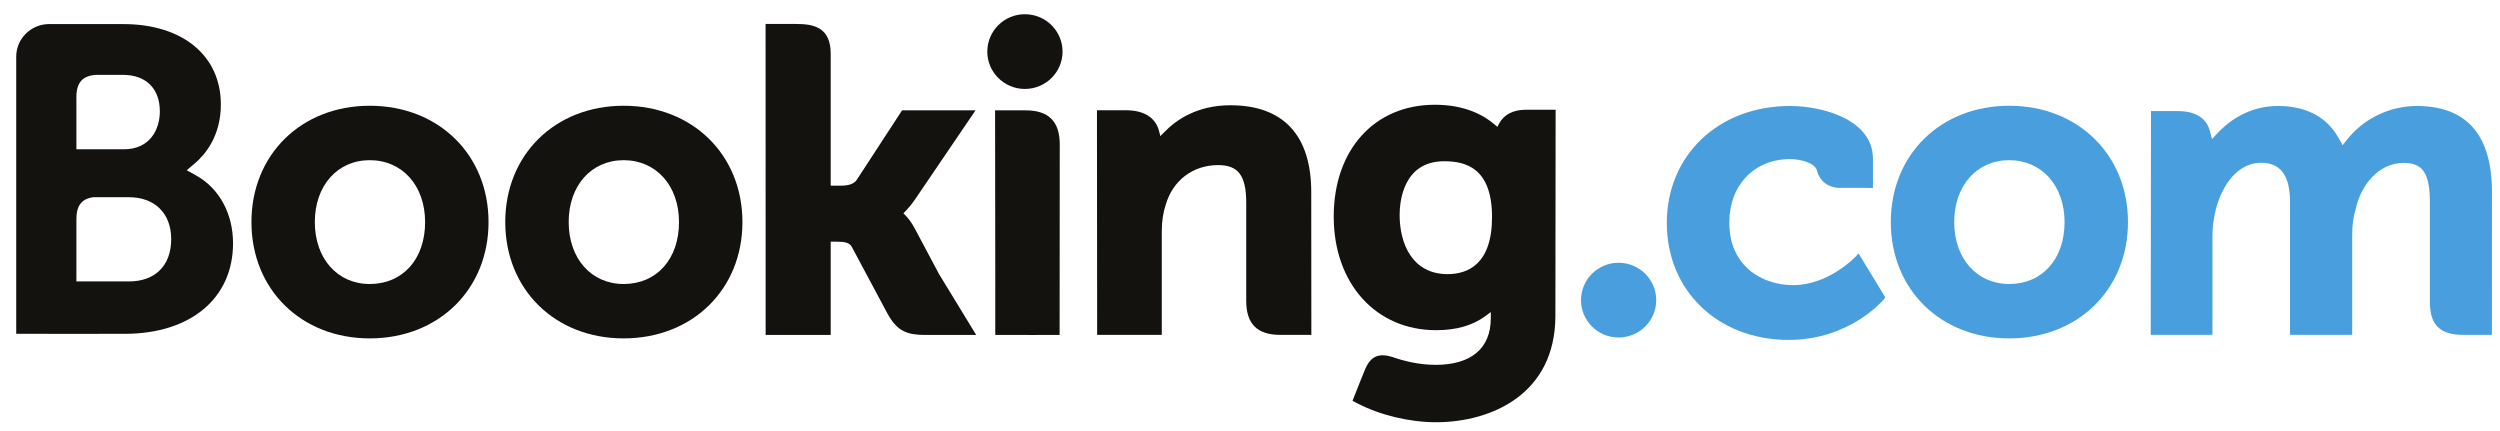
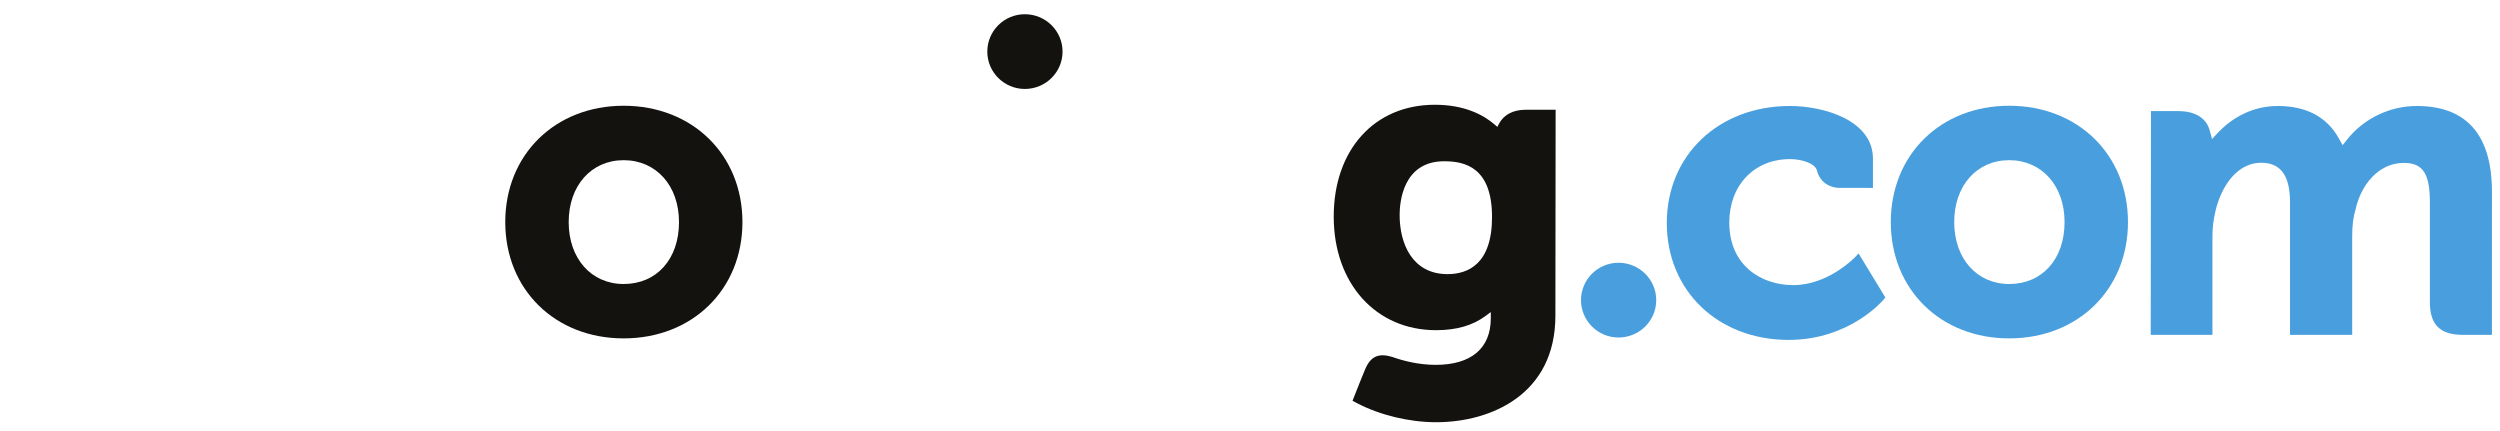
<svg xmlns="http://www.w3.org/2000/svg" width="203" height="35" viewBox="0 0 203 35" fill="none">
  <g clip-path="url(#clip0_201_229)">
    <path d="M80.169 4.19C80.169 2.512 81.536 1.155 83.219 1.155C84.907 1.155 86.279 2.512 86.279 4.19C86.279 5.865 84.907 7.223 83.219 7.223C81.536 7.223 80.169 5.865 80.169 4.19Z" fill="#14120F" />
    <path d="M128.377 24.372C128.377 22.694 129.744 21.336 131.426 21.336C133.114 21.336 134.486 22.694 134.486 24.372C134.486 26.046 133.114 27.406 131.426 27.406C129.744 27.406 128.377 26.046 128.377 24.372Z" fill="#499FDD" />
-     <path d="M30.024 23.061C27.393 23.061 25.564 20.991 25.564 18.033C25.564 15.075 27.393 13.007 30.024 13.007C32.671 13.007 34.519 15.075 34.519 18.033C34.519 21.038 32.709 23.061 30.024 23.061ZM30.024 8.587C24.457 8.587 20.417 12.561 20.417 18.033C20.417 23.505 24.457 27.477 30.024 27.477C35.612 27.477 39.669 23.505 39.669 18.033C39.669 12.561 35.612 8.587 30.024 8.587Z" fill="#14120F" />
-     <path d="M74.252 18.505C74.035 18.102 73.787 17.76 73.523 17.489L73.355 17.312L73.532 17.144C73.787 16.877 74.048 16.561 74.3 16.194L79.213 8.96H73.249L69.558 14.619C69.349 14.922 68.927 15.075 68.296 15.075H67.454V4.377C67.454 2.237 66.109 1.946 64.655 1.946H62.166L62.17 27.199H67.454V19.624H67.949C68.552 19.624 68.962 19.693 69.15 20.017L72.065 25.468C72.88 26.947 73.691 27.199 75.218 27.199H79.268L76.251 22.257L74.252 18.505Z" fill="#14120F" />
-     <path d="M99.906 8.547C97.219 8.547 95.503 9.73 94.542 10.73L94.221 11.052L94.108 10.614C93.826 9.543 92.874 8.953 91.442 8.953H89.073L89.088 27.193H94.337V18.786C94.337 17.964 94.445 17.251 94.664 16.6C95.249 14.631 96.878 13.406 98.915 13.406C100.554 13.406 101.194 14.263 101.194 16.476V24.42C101.194 26.309 102.076 27.193 103.984 27.193H106.482L106.473 15.592C106.473 10.983 104.204 8.547 99.908 8.547" fill="#14120F" />
-     <path d="M83.288 8.961H80.8L80.817 23.064H80.816V27.197H83.471C83.505 27.197 83.531 27.201 83.565 27.201L84.802 27.197H86.033V27.19H86.041L86.052 11.73C86.052 9.865 85.152 8.961 83.29 8.961" fill="#14120F" />
    <path d="M50.64 23.061C48.009 23.061 46.177 20.991 46.177 18.033C46.177 15.075 48.009 13.007 50.64 13.007C53.281 13.007 55.135 15.075 55.135 18.033C55.135 21.038 53.326 23.061 50.64 23.061ZM50.64 8.587C45.068 8.587 41.027 12.561 41.027 18.033C41.027 23.505 45.068 27.477 50.64 27.477C56.222 27.477 60.286 23.505 60.286 18.033C60.286 12.561 56.222 8.587 50.64 8.587Z" fill="#14120F" />
    <path d="M163.146 23.061C160.516 23.061 158.682 20.991 158.682 18.033C158.682 15.075 160.516 13.007 163.146 13.007C165.787 13.007 167.642 15.075 167.642 18.033C167.642 21.038 165.832 23.061 163.146 23.061ZM163.146 8.587C157.575 8.587 153.533 12.561 153.533 18.033C153.533 23.505 157.575 27.477 163.146 27.477C168.729 27.477 172.792 23.505 172.792 18.033C172.792 12.561 168.729 8.587 163.146 8.587Z" fill="#499FDD" />
    <path d="M117.541 22.259C114.671 22.259 113.65 19.779 113.65 17.455C113.65 16.431 113.911 13.094 117.265 13.094C118.932 13.094 121.153 13.567 121.153 17.627C121.153 21.455 119.187 22.259 117.541 22.259ZM123.878 8.912C122.882 8.912 122.116 9.306 121.732 10.024L121.586 10.303L121.343 10.094C120.496 9.368 118.977 8.506 116.51 8.506C111.602 8.506 108.298 12.157 108.298 17.591C108.298 23.019 111.717 26.811 116.609 26.811C118.28 26.811 119.6 26.425 120.647 25.64L121.052 25.339V25.846C121.052 28.282 119.462 29.626 116.579 29.626C115.177 29.626 113.902 29.288 113.049 28.982C111.936 28.649 111.283 28.924 110.831 30.031L110.415 31.052L109.825 32.543L110.191 32.736C112.036 33.706 114.438 34.285 116.609 34.285C121.079 34.285 126.298 32.018 126.298 25.64L126.317 8.912H123.879" fill="#14120F" />
-     <path d="M10.477 22.852L6.204 22.848V17.788C6.204 16.706 6.627 16.144 7.563 16.015H10.477C12.556 16.015 13.9 17.314 13.902 19.416C13.9 21.573 12.59 22.851 10.477 22.852V22.852ZM6.204 9.202V7.87C6.204 6.705 6.702 6.151 7.795 6.079H9.981C11.856 6.079 12.979 7.191 12.979 9.05C12.979 10.468 12.21 12.123 10.05 12.123H6.204V9.202ZM15.933 14.252L15.161 13.822L15.835 13.251C16.619 12.583 17.934 11.082 17.934 8.487C17.934 4.518 14.826 1.956 10.015 1.956H4.525V1.955H3.9C2.474 2.007 1.333 3.156 1.317 4.577V27.107H3.836C3.842 27.108 3.845 27.107 3.847 27.108L10.123 27.107C15.471 27.107 18.923 24.224 18.923 19.758C18.923 17.353 17.807 15.297 15.932 14.252" fill="#14120F" />
    <path d="M196.237 8.606C194.059 8.606 191.954 9.616 190.603 11.31L190.222 11.788L189.924 11.254C188.952 9.498 187.279 8.606 184.952 8.606C182.512 8.606 180.876 9.954 180.116 10.756L179.619 11.29L179.427 10.588C179.15 9.577 178.242 9.021 176.866 9.021H174.66L174.639 27.19H179.651V19.169C179.651 18.467 179.739 17.772 179.917 17.045C180.396 15.107 181.711 13.022 183.921 13.231C185.284 13.36 185.95 14.404 185.95 16.419V27.19H190.998V19.169C190.998 18.291 191.081 17.634 191.28 16.975C191.687 15.125 193.059 13.228 195.192 13.228C196.735 13.228 197.306 14.094 197.306 16.419V24.534C197.306 26.369 198.133 27.19 199.985 27.19H202.344L202.348 15.591C202.348 10.957 200.289 8.606 196.236 8.606" fill="#499FDD" />
    <path d="M150.631 20.881C150.616 20.899 148.459 23.152 145.619 23.152C143.032 23.152 140.418 21.58 140.418 18.069C140.418 15.039 142.445 12.92 145.345 12.92C146.288 12.92 147.359 13.255 147.527 13.817L147.551 13.912C147.938 15.187 149.107 15.255 149.337 15.255L152.083 15.258V12.88C152.083 9.744 148.056 8.606 145.345 8.606C139.55 8.606 135.344 12.603 135.344 18.108C135.344 23.61 139.504 27.601 145.239 27.601C150.215 27.601 152.922 24.361 152.947 24.329L153.091 24.153L150.917 20.58L150.631 20.882" fill="#499FDD" />
  </g>
  <defs>
    <clipPath id="clip0_201_229">
      <rect width="201.883" height="33.93" fill="white" transform="translate(0.891 0.734)" />
    </clipPath>
  </defs>
</svg>